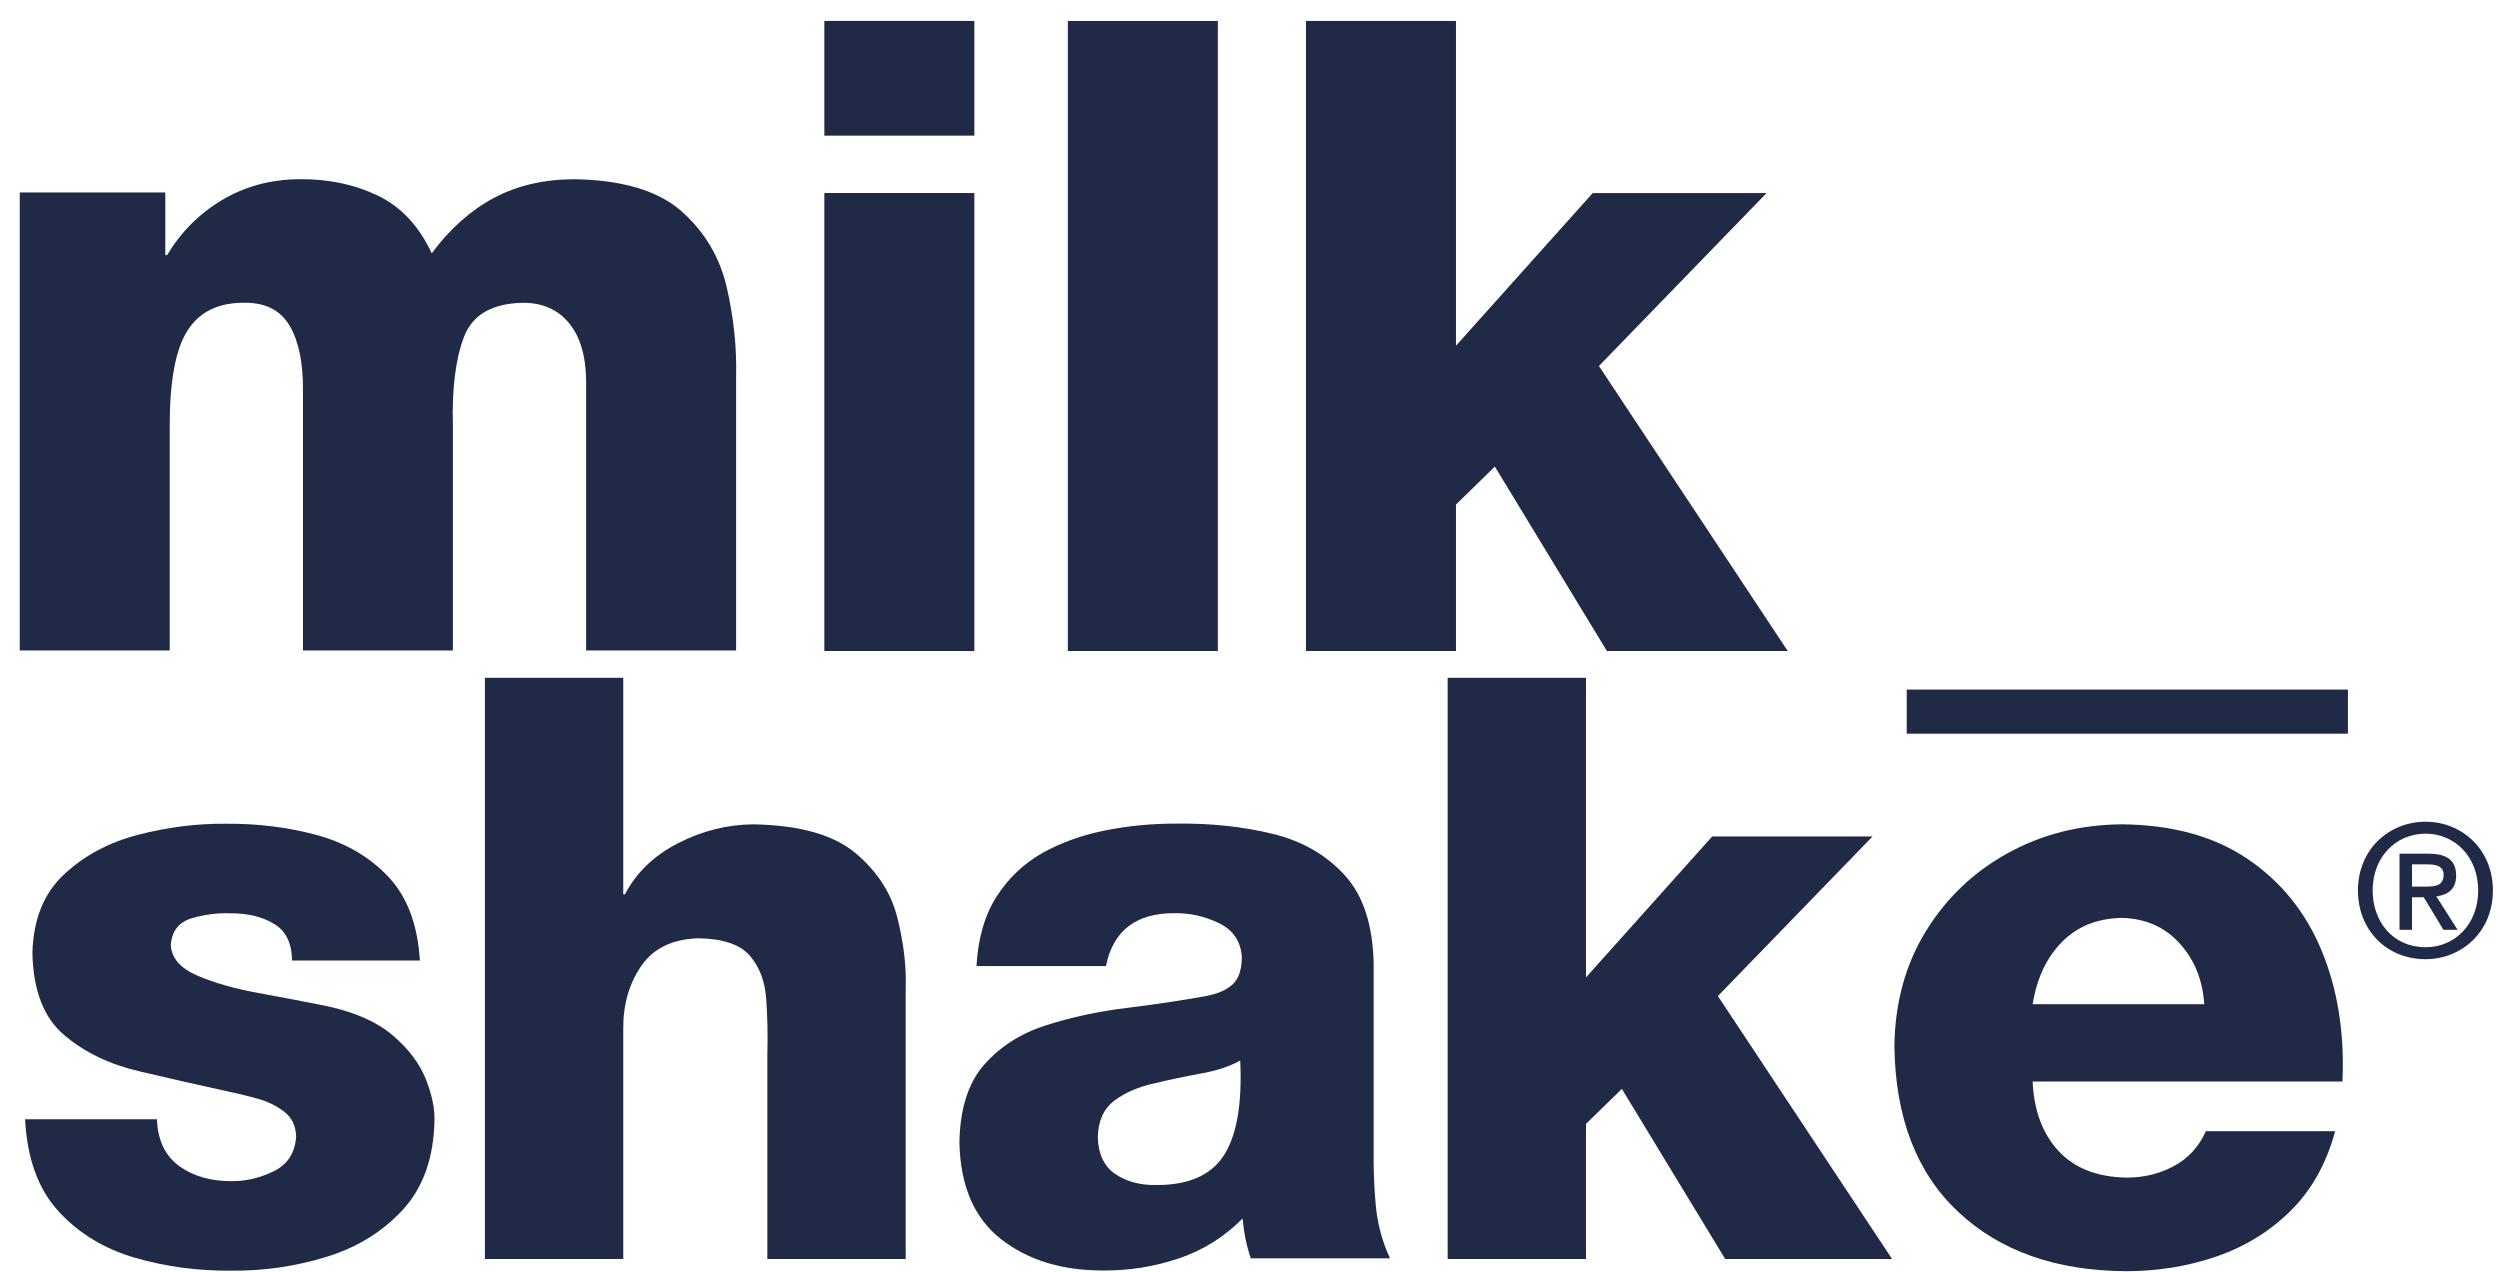
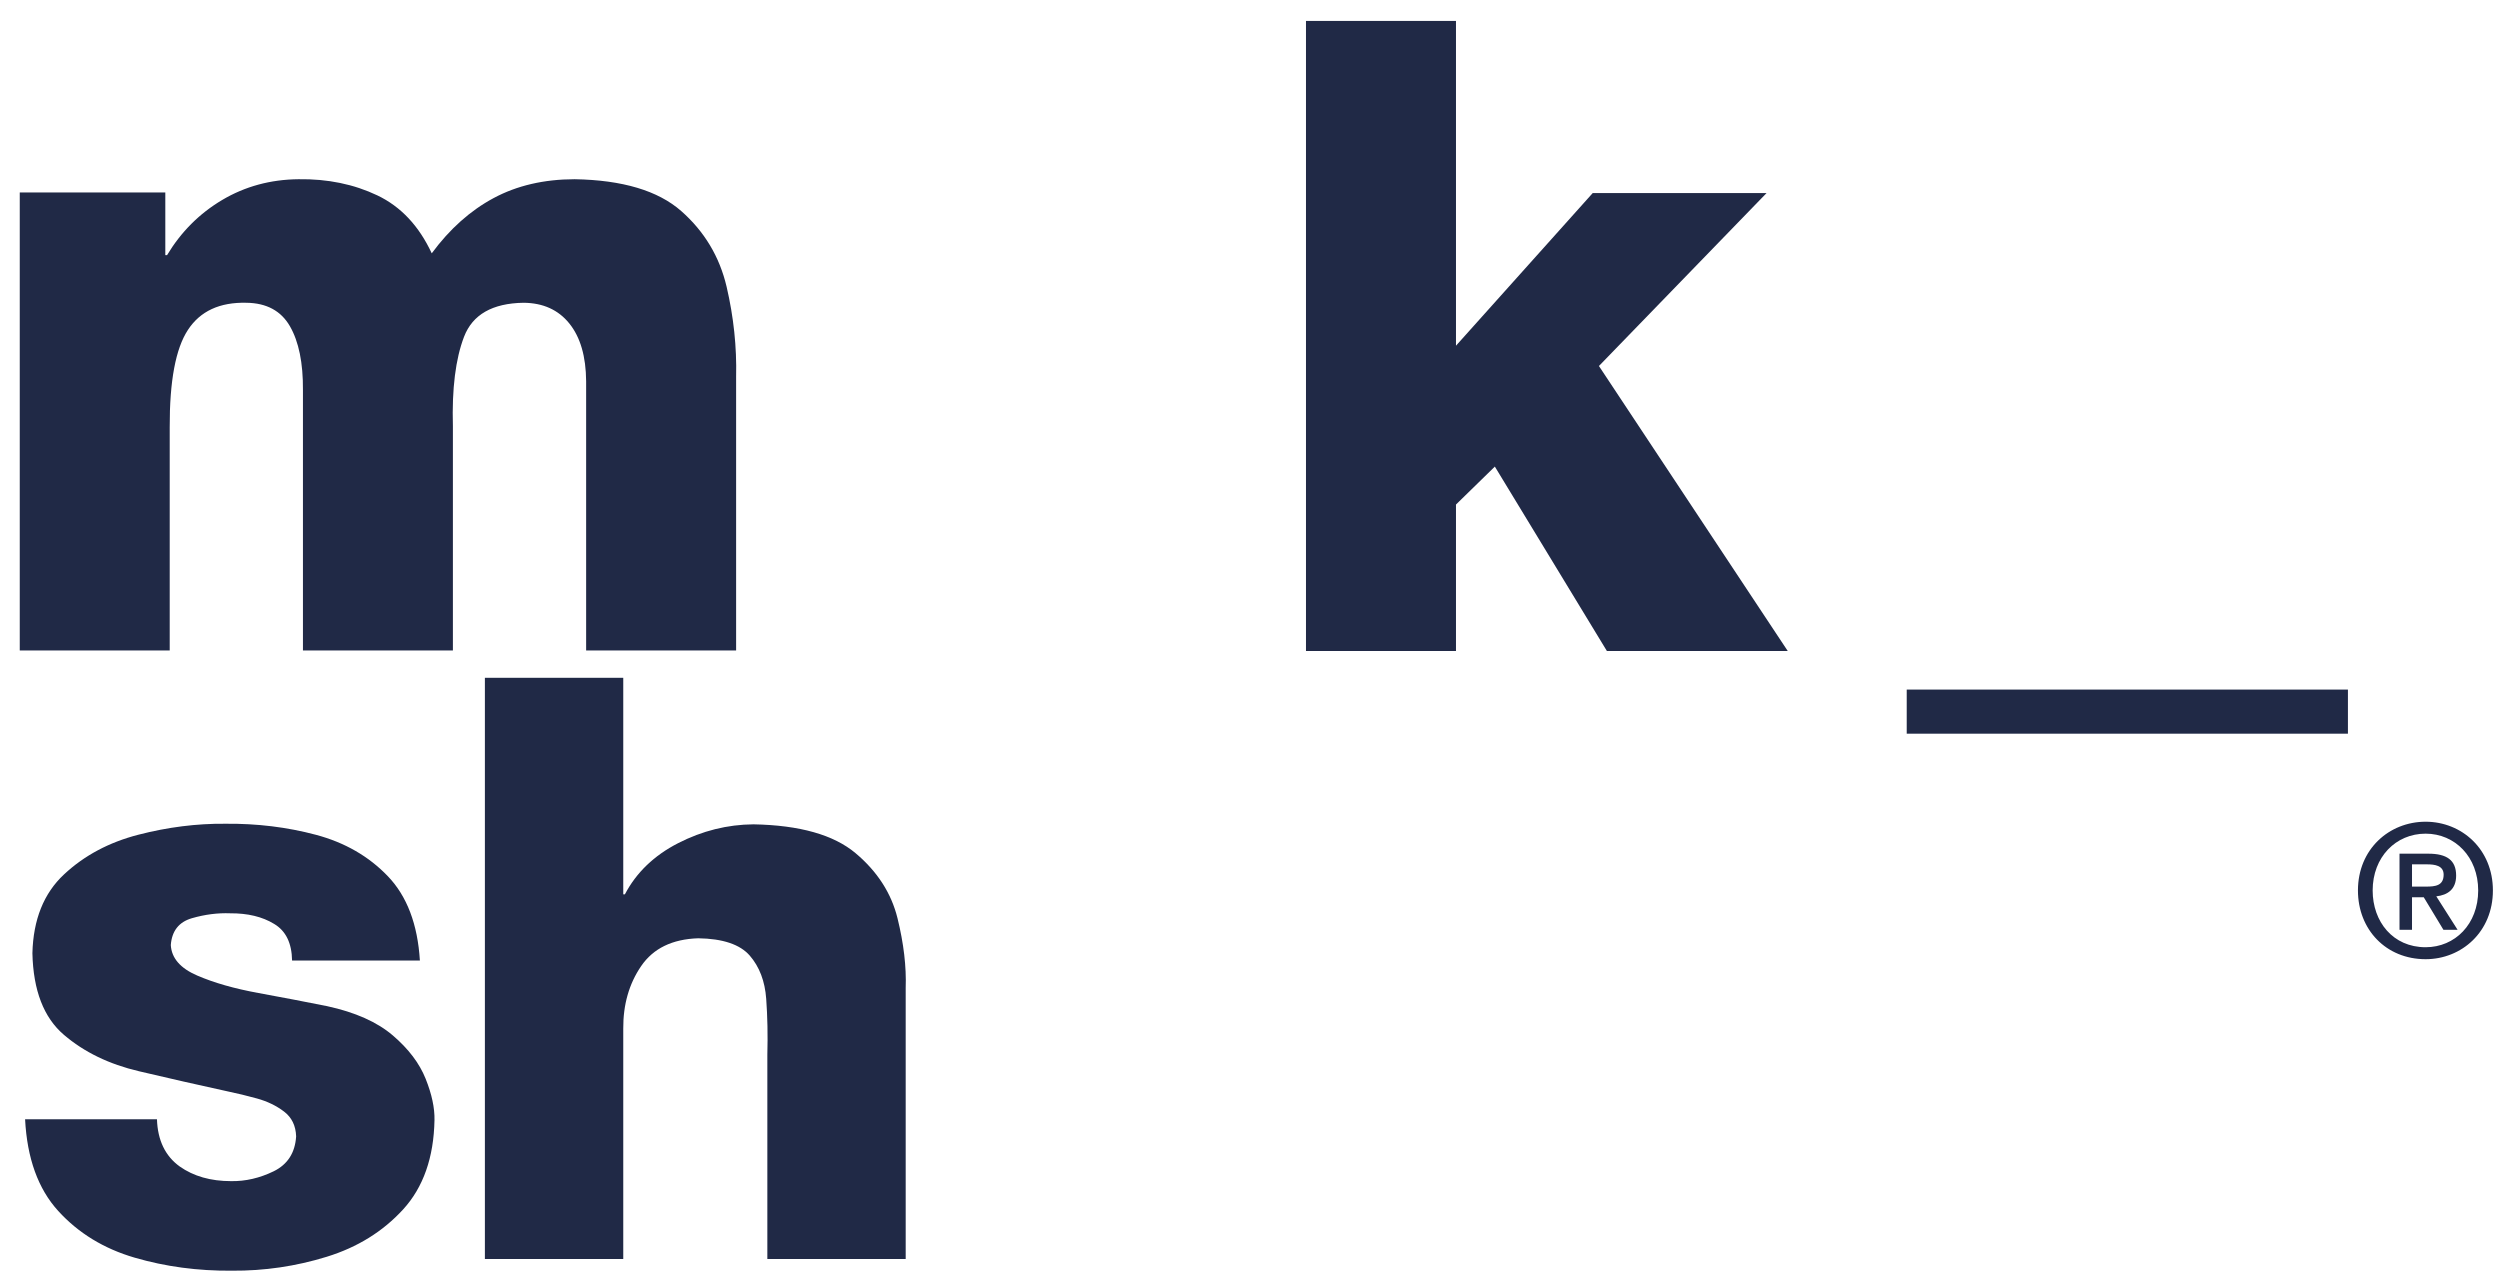
<svg xmlns="http://www.w3.org/2000/svg" width="112" height="57" viewBox="0 0 112 57" fill="none">
  <path d="M0.885 29.14V8.622H7.406V11.429H7.485C8.111 10.388 8.934 9.564 9.955 8.958C10.976 8.352 12.117 8.041 13.374 8.029C14.677 8.01 15.855 8.253 16.907 8.754C17.958 9.256 18.77 10.121 19.342 11.349C20.145 10.26 21.069 9.434 22.114 8.874C23.159 8.313 24.369 8.032 25.744 8.029C27.887 8.066 29.479 8.541 30.518 9.454C31.558 10.369 32.236 11.5 32.553 12.849C32.867 14.198 33.01 15.542 32.978 16.884V29.14H26.259V17.082C26.251 15.966 26 15.104 25.507 14.493C25.015 13.882 24.33 13.57 23.453 13.564C22.059 13.586 21.171 14.094 20.79 15.085C20.409 16.077 20.242 17.414 20.29 19.098V29.14H13.572V17.477C13.581 16.258 13.386 15.305 12.989 14.616C12.592 13.926 11.942 13.576 11.042 13.564C9.845 13.534 8.969 13.938 8.419 14.78C7.867 15.62 7.597 17.072 7.603 19.137V29.14H0.885Z" fill="#202946" />
-   <path d="M36.931 6.077H43.651V0.937H36.931V6.077ZM36.931 29.165H43.651V8.648H36.931V29.165Z" fill="#202946" />
-   <path d="M47.839 29.165H54.559V0.939H47.839V29.165Z" fill="#202946" />
  <path d="M58.508 0.939V29.165H65.228V22.603L66.969 20.903L71.989 29.165H80.091L71.632 16.397L79.143 8.648H71.355L65.228 15.488V0.939H58.508Z" fill="#202946" />
  <path d="M105.187 32.869H85.421V30.893H105.187V32.869Z" fill="#202946" />
  <path d="M1.124 50.143H7.032C7.063 51.086 7.403 51.791 8.052 52.259C8.672 52.696 9.439 52.915 10.351 52.915C10.997 52.926 11.635 52.778 12.26 52.474C12.884 52.168 13.22 51.647 13.267 50.91C13.251 50.43 13.069 50.059 12.725 49.798C12.381 49.536 11.976 49.34 11.512 49.212C11.045 49.084 10.623 48.982 10.24 48.903C8.904 48.611 7.567 48.308 6.228 47.992C4.889 47.678 3.769 47.135 2.863 46.36C1.959 45.588 1.489 44.37 1.452 42.703C1.489 41.198 1.961 40.02 2.867 39.175C3.772 38.328 4.883 37.735 6.201 37.395C7.52 37.055 8.817 36.892 10.095 36.904C11.507 36.89 12.86 37.054 14.153 37.399C15.447 37.744 16.521 38.363 17.376 39.255C18.232 40.148 18.711 41.407 18.811 43.031H13.085C13.072 42.248 12.805 41.702 12.281 41.391C11.753 41.068 11.097 40.911 10.313 40.916C9.756 40.894 9.184 40.967 8.6 41.135C8.015 41.304 7.699 41.706 7.652 42.339C7.685 42.924 8.08 43.379 8.835 43.704C9.591 44.031 10.503 44.29 11.573 44.486C12.645 44.683 13.671 44.878 14.652 45.075C15.917 45.35 16.901 45.788 17.601 46.39C18.304 46.991 18.793 47.639 19.069 48.33C19.345 49.02 19.477 49.638 19.465 50.18C19.433 51.859 18.964 53.192 18.06 54.182C17.156 55.17 16.016 55.878 14.636 56.304C13.259 56.73 11.841 56.938 10.387 56.927C8.863 56.94 7.412 56.746 6.032 56.343C4.652 55.94 3.512 55.243 2.609 54.252C1.708 53.262 1.213 51.892 1.124 50.143Z" fill="#202946" />
  <path d="M21.723 56.403V30.364H27.922V40.066H27.995C28.509 39.088 29.305 38.324 30.383 37.772C31.462 37.22 32.586 36.939 33.757 36.93C35.827 36.968 37.35 37.4 38.329 38.222C39.306 39.043 39.933 40.016 40.21 41.143C40.486 42.268 40.609 43.307 40.575 44.259V56.403H34.377V47.25C34.401 46.37 34.383 45.535 34.326 44.747C34.269 43.956 34.023 43.312 33.589 42.811C33.153 42.31 32.383 42.051 31.277 42.035C30.117 42.074 29.266 42.488 28.725 43.279C28.183 44.07 27.915 45.004 27.922 46.083V56.403H21.723Z" fill="#202946" />
-   <path d="M49.181 50.938C49.202 51.697 49.459 52.248 49.955 52.589C50.451 52.928 51.055 53.096 51.77 53.089C53.229 53.101 54.249 52.658 54.827 51.764C55.407 50.868 55.653 49.45 55.562 47.51C55.103 47.769 54.525 47.962 53.825 48.089C53.125 48.216 52.429 48.364 51.733 48.53C51.021 48.682 50.422 48.937 49.937 49.298C49.451 49.657 49.199 50.205 49.181 50.938ZM49.546 43.281H43.747C43.814 42.045 44.11 41.014 44.635 40.186C45.162 39.357 45.85 38.698 46.701 38.212C47.551 37.742 48.494 37.405 49.531 37.2C50.569 36.994 51.63 36.894 52.718 36.898C54.238 36.878 55.665 37.029 56.998 37.352C58.333 37.676 59.415 38.297 60.251 39.217C61.086 40.136 61.517 41.477 61.541 43.244V51.521C61.527 52.332 61.558 53.154 61.633 53.988C61.709 54.821 61.922 55.616 62.271 56.372H56.035C55.841 55.794 55.719 55.198 55.671 54.585C54.851 55.416 53.894 56.014 52.799 56.381C51.706 56.748 50.585 56.926 49.435 56.918C47.587 56.924 46.061 56.458 44.854 55.52C43.65 54.58 43.025 53.14 42.982 51.193C43.005 49.673 43.377 48.506 44.097 47.69C44.817 46.876 45.742 46.289 46.874 45.929C48.006 45.569 49.199 45.312 50.457 45.157C51.715 45.004 52.894 44.828 53.993 44.63C54.525 44.534 54.931 44.361 55.211 44.11C55.491 43.86 55.631 43.449 55.634 42.88C55.59 42.174 55.251 41.669 54.618 41.361C53.985 41.053 53.327 40.904 52.645 40.91C50.901 40.897 49.867 41.688 49.546 43.281Z" fill="#202946" />
-   <path d="M64.855 56.403V30.364H71.053V43.786L76.705 37.475H83.889L76.961 44.623L84.765 56.403H77.289L72.659 48.782L71.053 50.348V56.403H64.855Z" fill="#202946" />
-   <path d="M91.062 44.988H98.75C98.678 43.901 98.311 42.993 97.647 42.263C96.985 41.531 96.125 41.151 95.07 41.123C93.969 41.14 93.074 41.497 92.382 42.194C91.691 42.891 91.251 43.821 91.062 44.988ZM104.942 48.452H91.062C91.121 49.764 91.513 50.805 92.233 51.576C92.953 52.345 93.971 52.739 95.287 52.756C96.053 52.756 96.755 52.583 97.397 52.237C98.038 51.891 98.514 51.369 98.822 50.677H104.615C104.222 52.133 103.555 53.322 102.615 54.249C101.677 55.175 100.563 55.857 99.281 56.297C97.997 56.736 96.642 56.953 95.215 56.949C92.09 56.926 89.597 56.042 87.733 54.297C85.869 52.552 84.914 50.08 84.869 46.884C84.89 44.936 85.361 43.217 86.274 41.727C87.189 40.236 88.414 39.066 89.947 38.221C91.482 37.374 93.189 36.944 95.07 36.929C97.331 36.952 99.209 37.472 100.706 38.49C102.203 39.507 103.307 40.881 104.019 42.613C104.73 44.343 105.039 46.289 104.942 48.452Z" fill="#202946" />
  <path d="M108.667 42.972C106.896 42.972 105.636 41.647 105.636 39.892C105.636 38.04 107.038 36.813 108.667 36.813C110.282 36.813 111.682 38.04 111.682 39.892C111.682 41.745 110.282 42.972 108.667 42.972ZM108.667 37.348C107.334 37.348 106.295 38.394 106.295 39.892C106.295 41.292 107.202 42.436 108.667 42.436C109.986 42.436 111.023 41.399 111.023 39.892C111.023 38.394 109.986 37.348 108.667 37.348ZM108.058 41.655H107.498V38.245H108.791C109.615 38.245 110.035 38.535 110.035 39.225C110.035 39.843 109.655 40.099 109.146 40.156L110.1 41.655H109.466L108.584 40.197H108.058V41.655ZM108.684 39.72C109.104 39.72 109.475 39.679 109.475 39.184C109.475 38.773 109.071 38.723 108.734 38.723H108.058V39.72H108.684Z" fill="#202946" />
</svg>